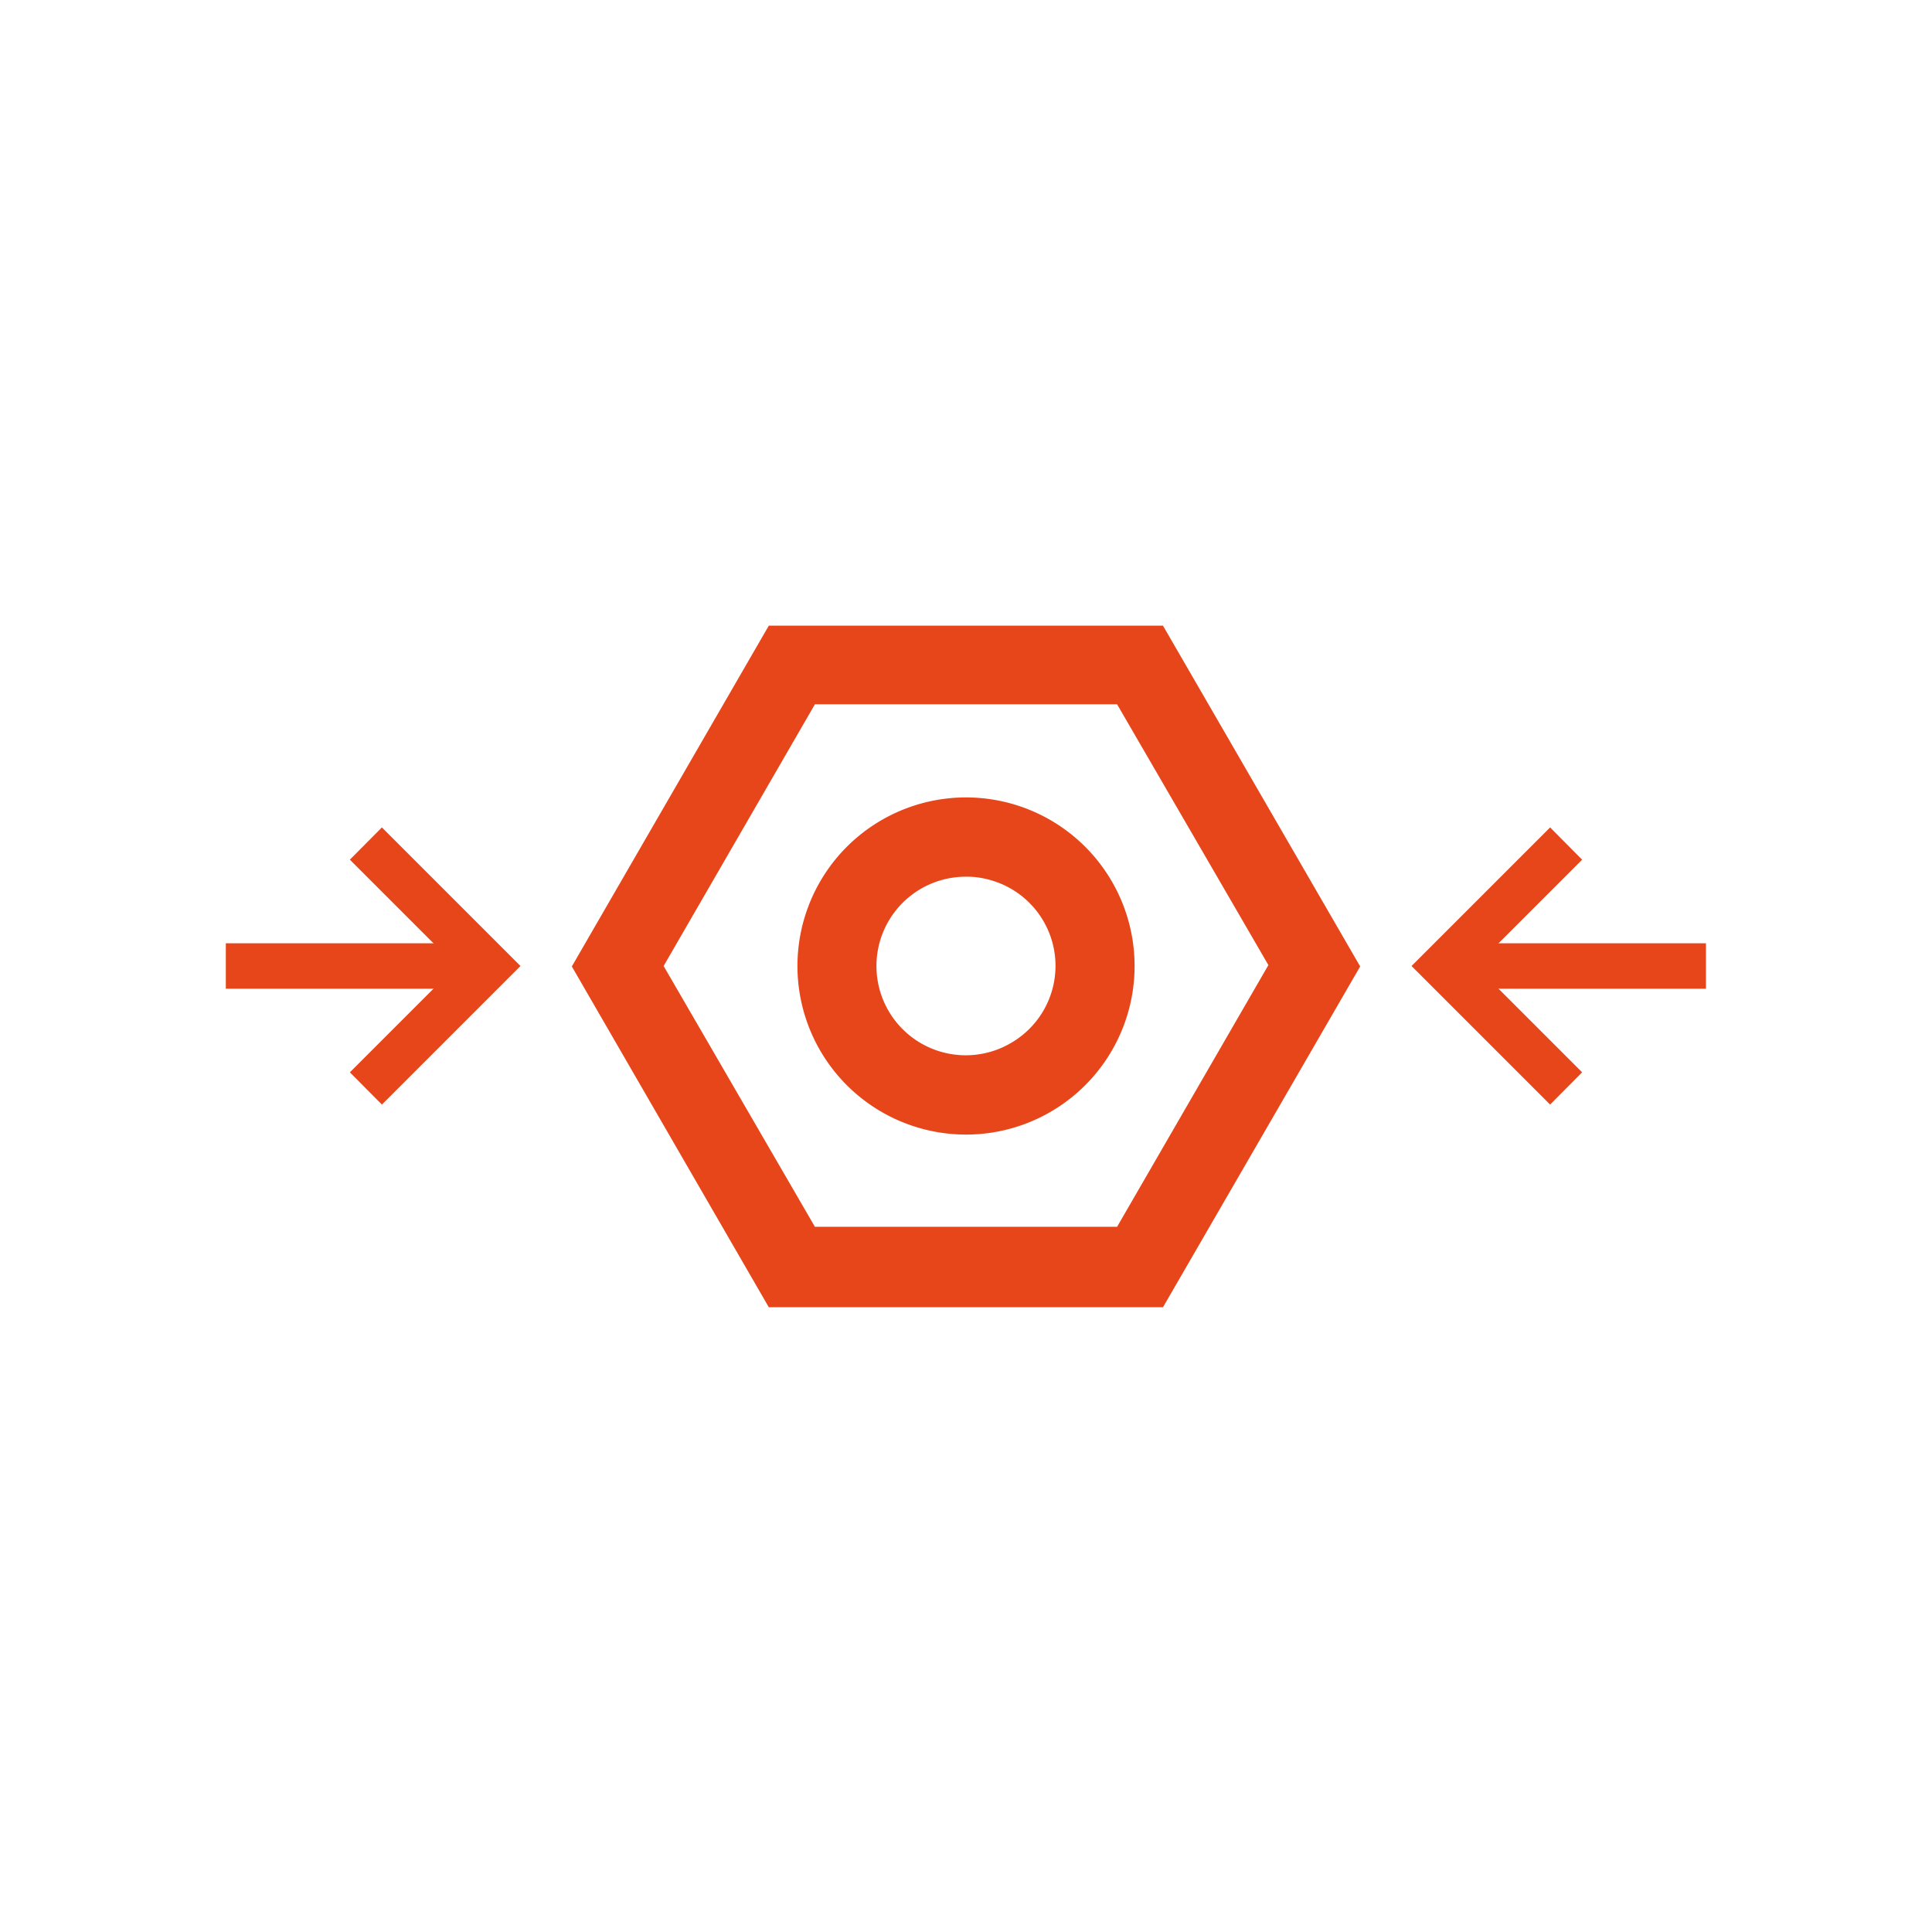
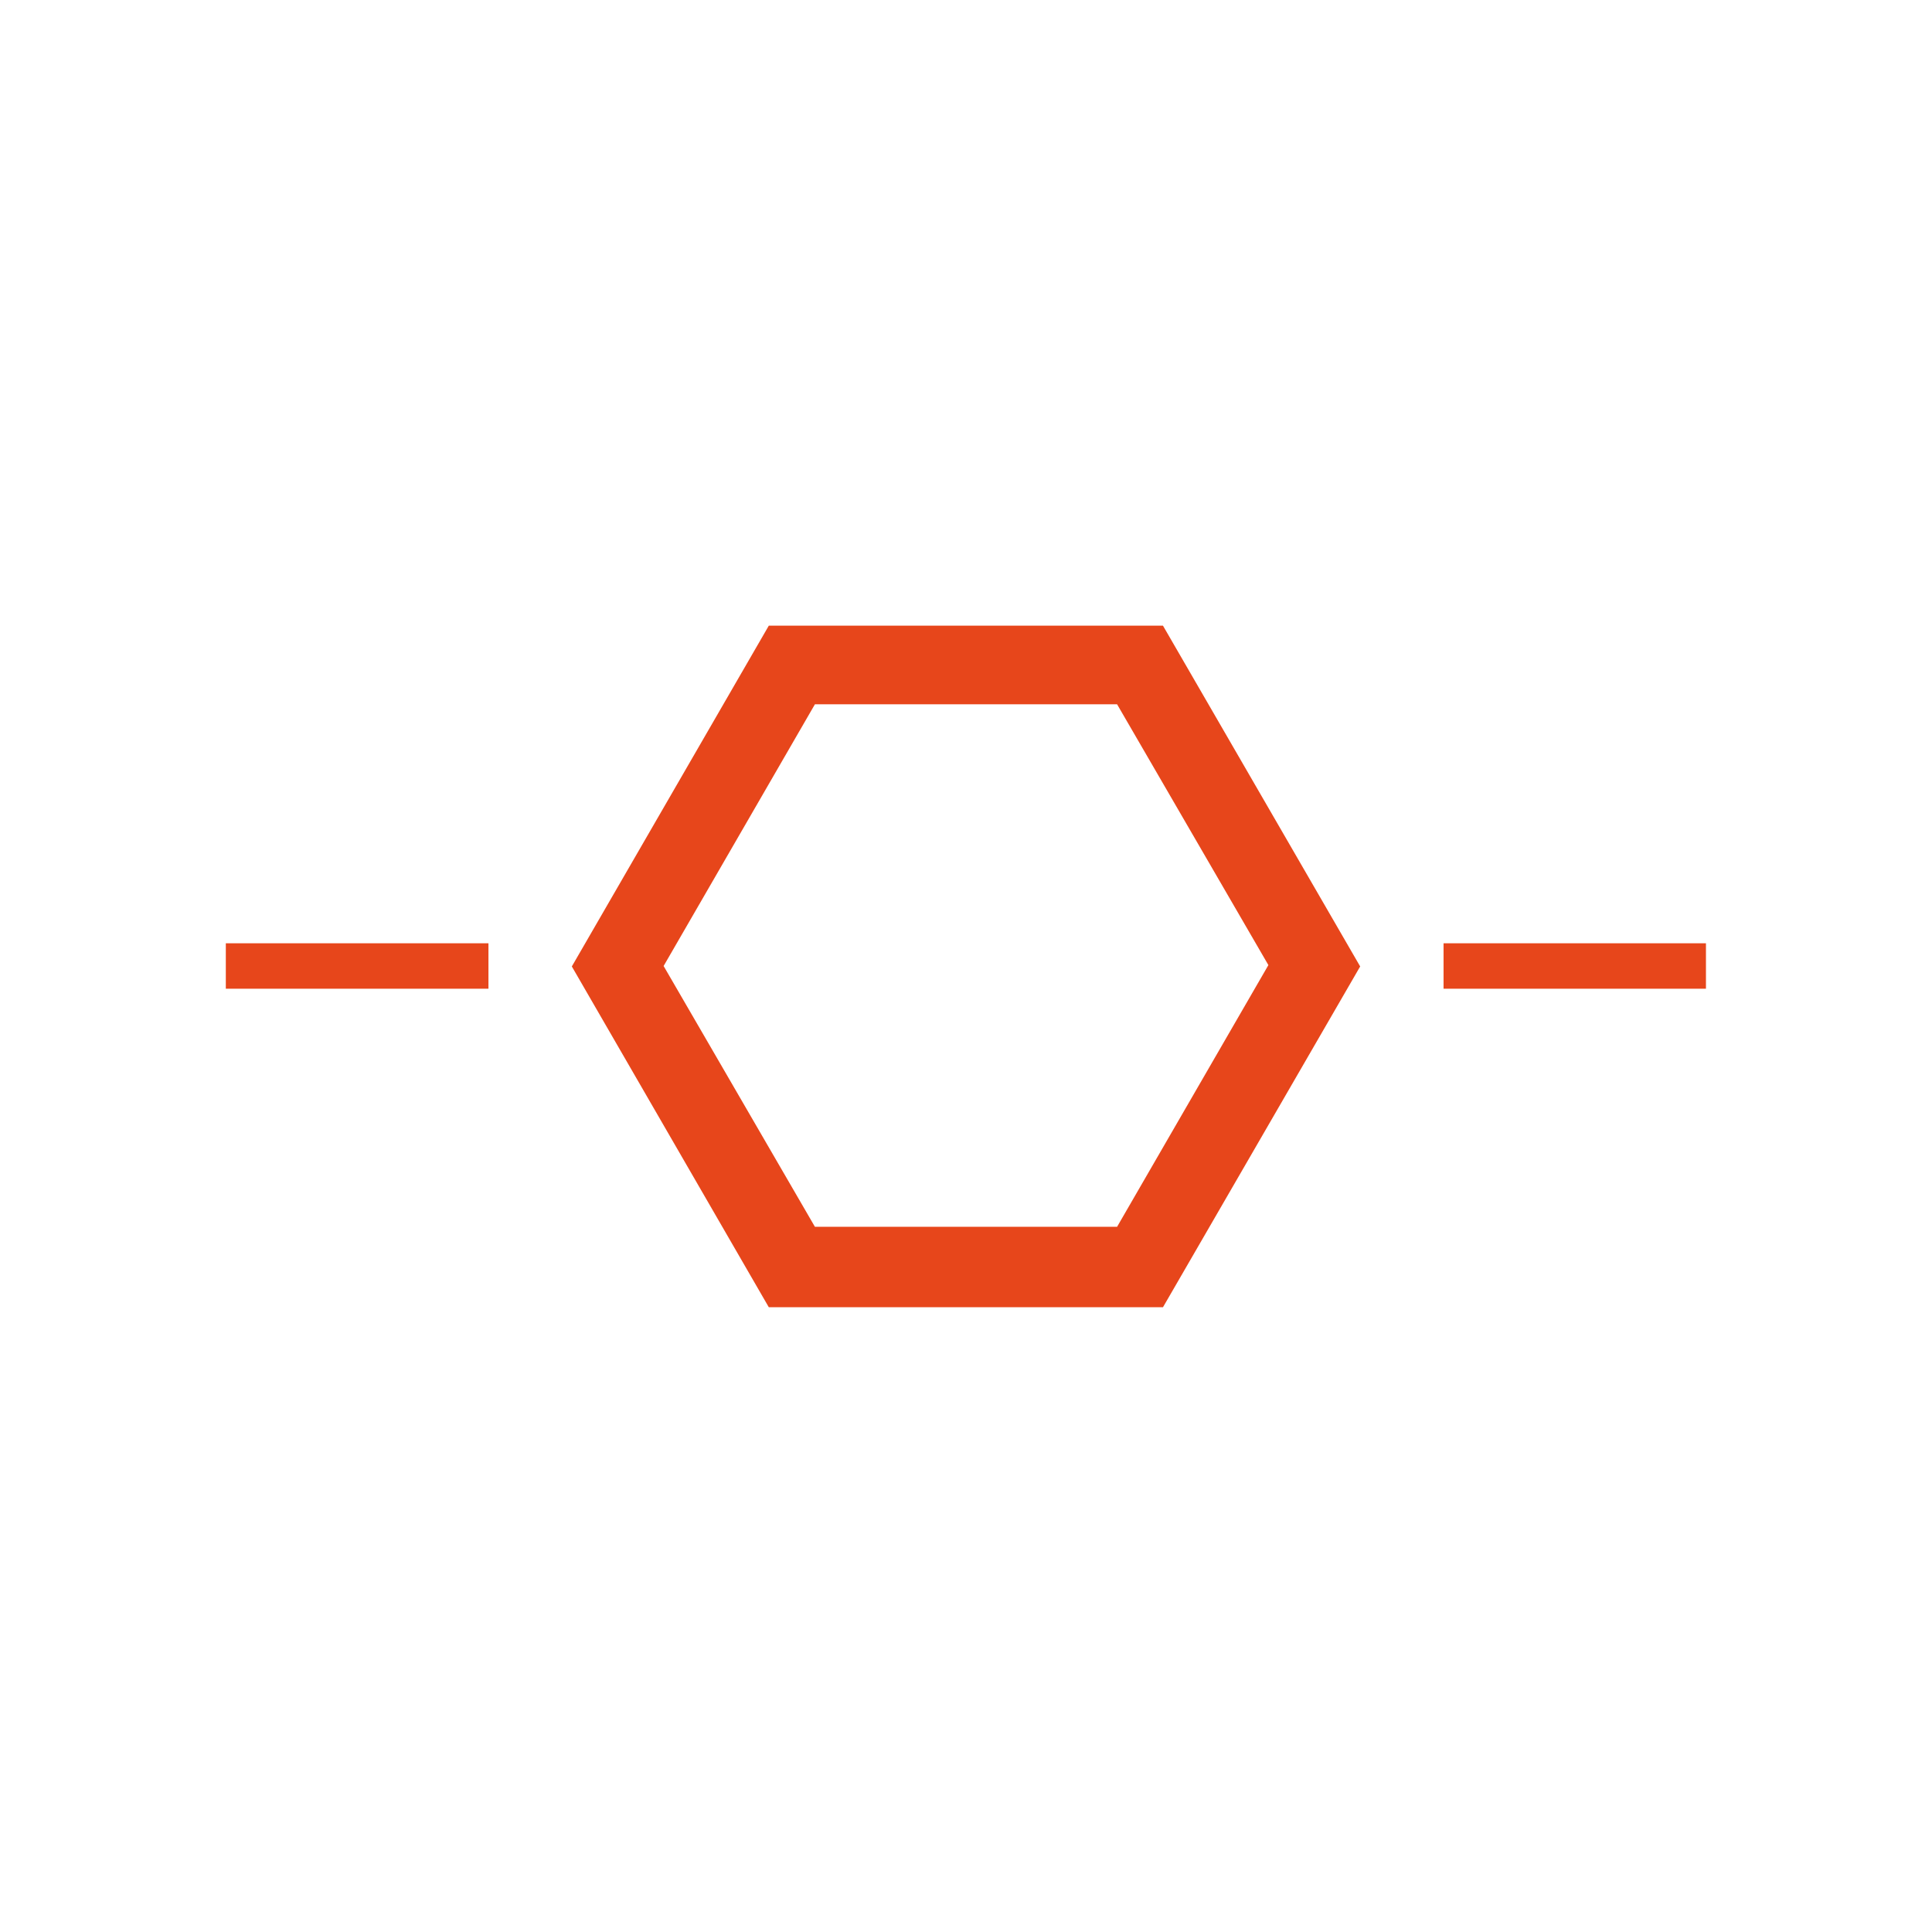
<svg xmlns="http://www.w3.org/2000/svg" viewBox="0 0 85.04 85.04">
  <defs>
    <style>.cls-1{fill:#e7461b;}.cls-2{fill:none;}</style>
  </defs>
  <title>Asset 17</title>
  <g id="Layer_2" data-name="Layer 2">
    <g id="Layer_1-2" data-name="Layer 1">
-       <path class="cls-1" d="M42.53,49.94A7.42,7.42,0,1,1,48.9,38.73a7.42,7.42,0,0,1-6.37,11.21Zm0-11.35a3.93,3.93,0,1,0,2,7.3h0a3.92,3.92,0,0,0-1-7.17A3.62,3.62,0,0,0,42.51,38.59Z" />
-       <polygon class="cls-1" points="68.23 48.62 62.13 42.52 68.23 36.42 69.64 37.84 64.96 42.52 69.64 47.2 68.23 48.62" />
      <rect class="cls-1" x="63.54" y="41.52" width="11.55" height="2" />
-       <polygon class="cls-1" points="16.81 48.62 15.4 47.2 20.08 42.52 15.4 37.84 16.81 36.42 22.91 42.52 16.81 48.62" />
      <rect class="cls-1" x="9.94" y="41.52" width="11.56" height="2" />
      <path class="cls-1" d="M51.19,57.54H33.84l-8.67-15,8.67-15H51.19l8.68,15ZM35.87,54h13.3l6.66-11.52L49.17,31H35.87L29.21,42.52Z" />
      <rect class="cls-2" width="85.04" height="85.04" />
    </g>
  </g>
</svg>